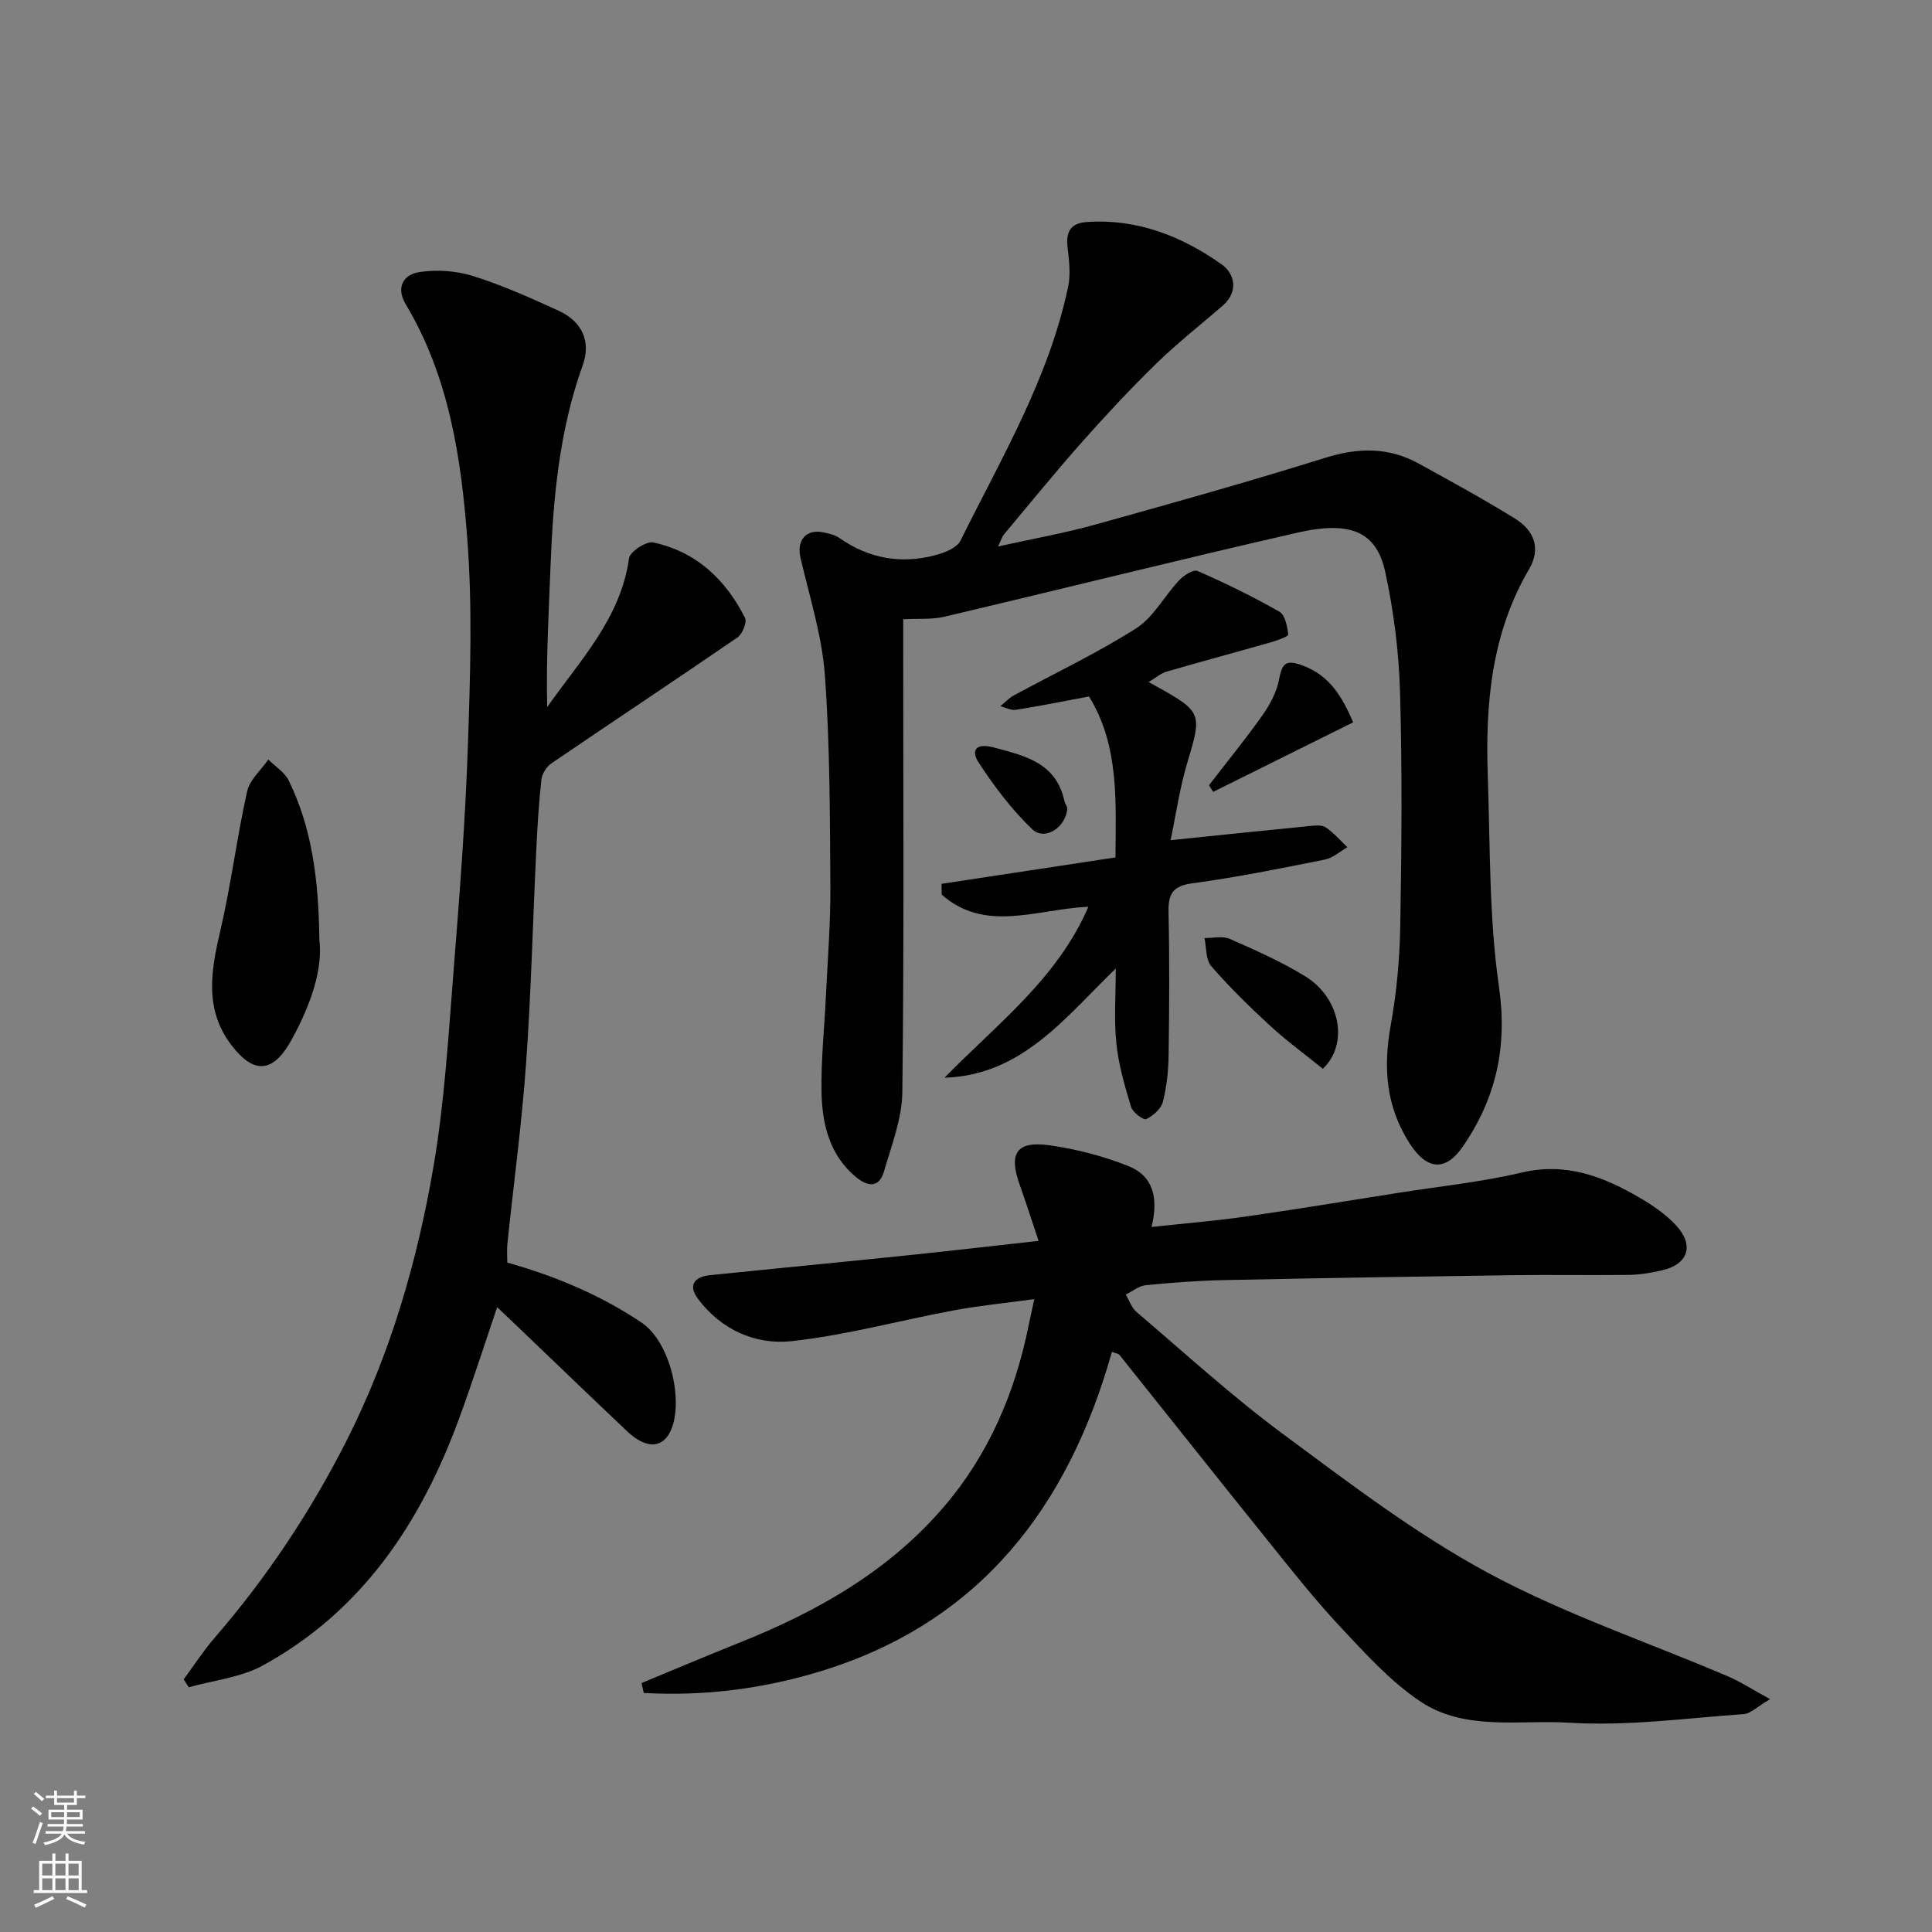
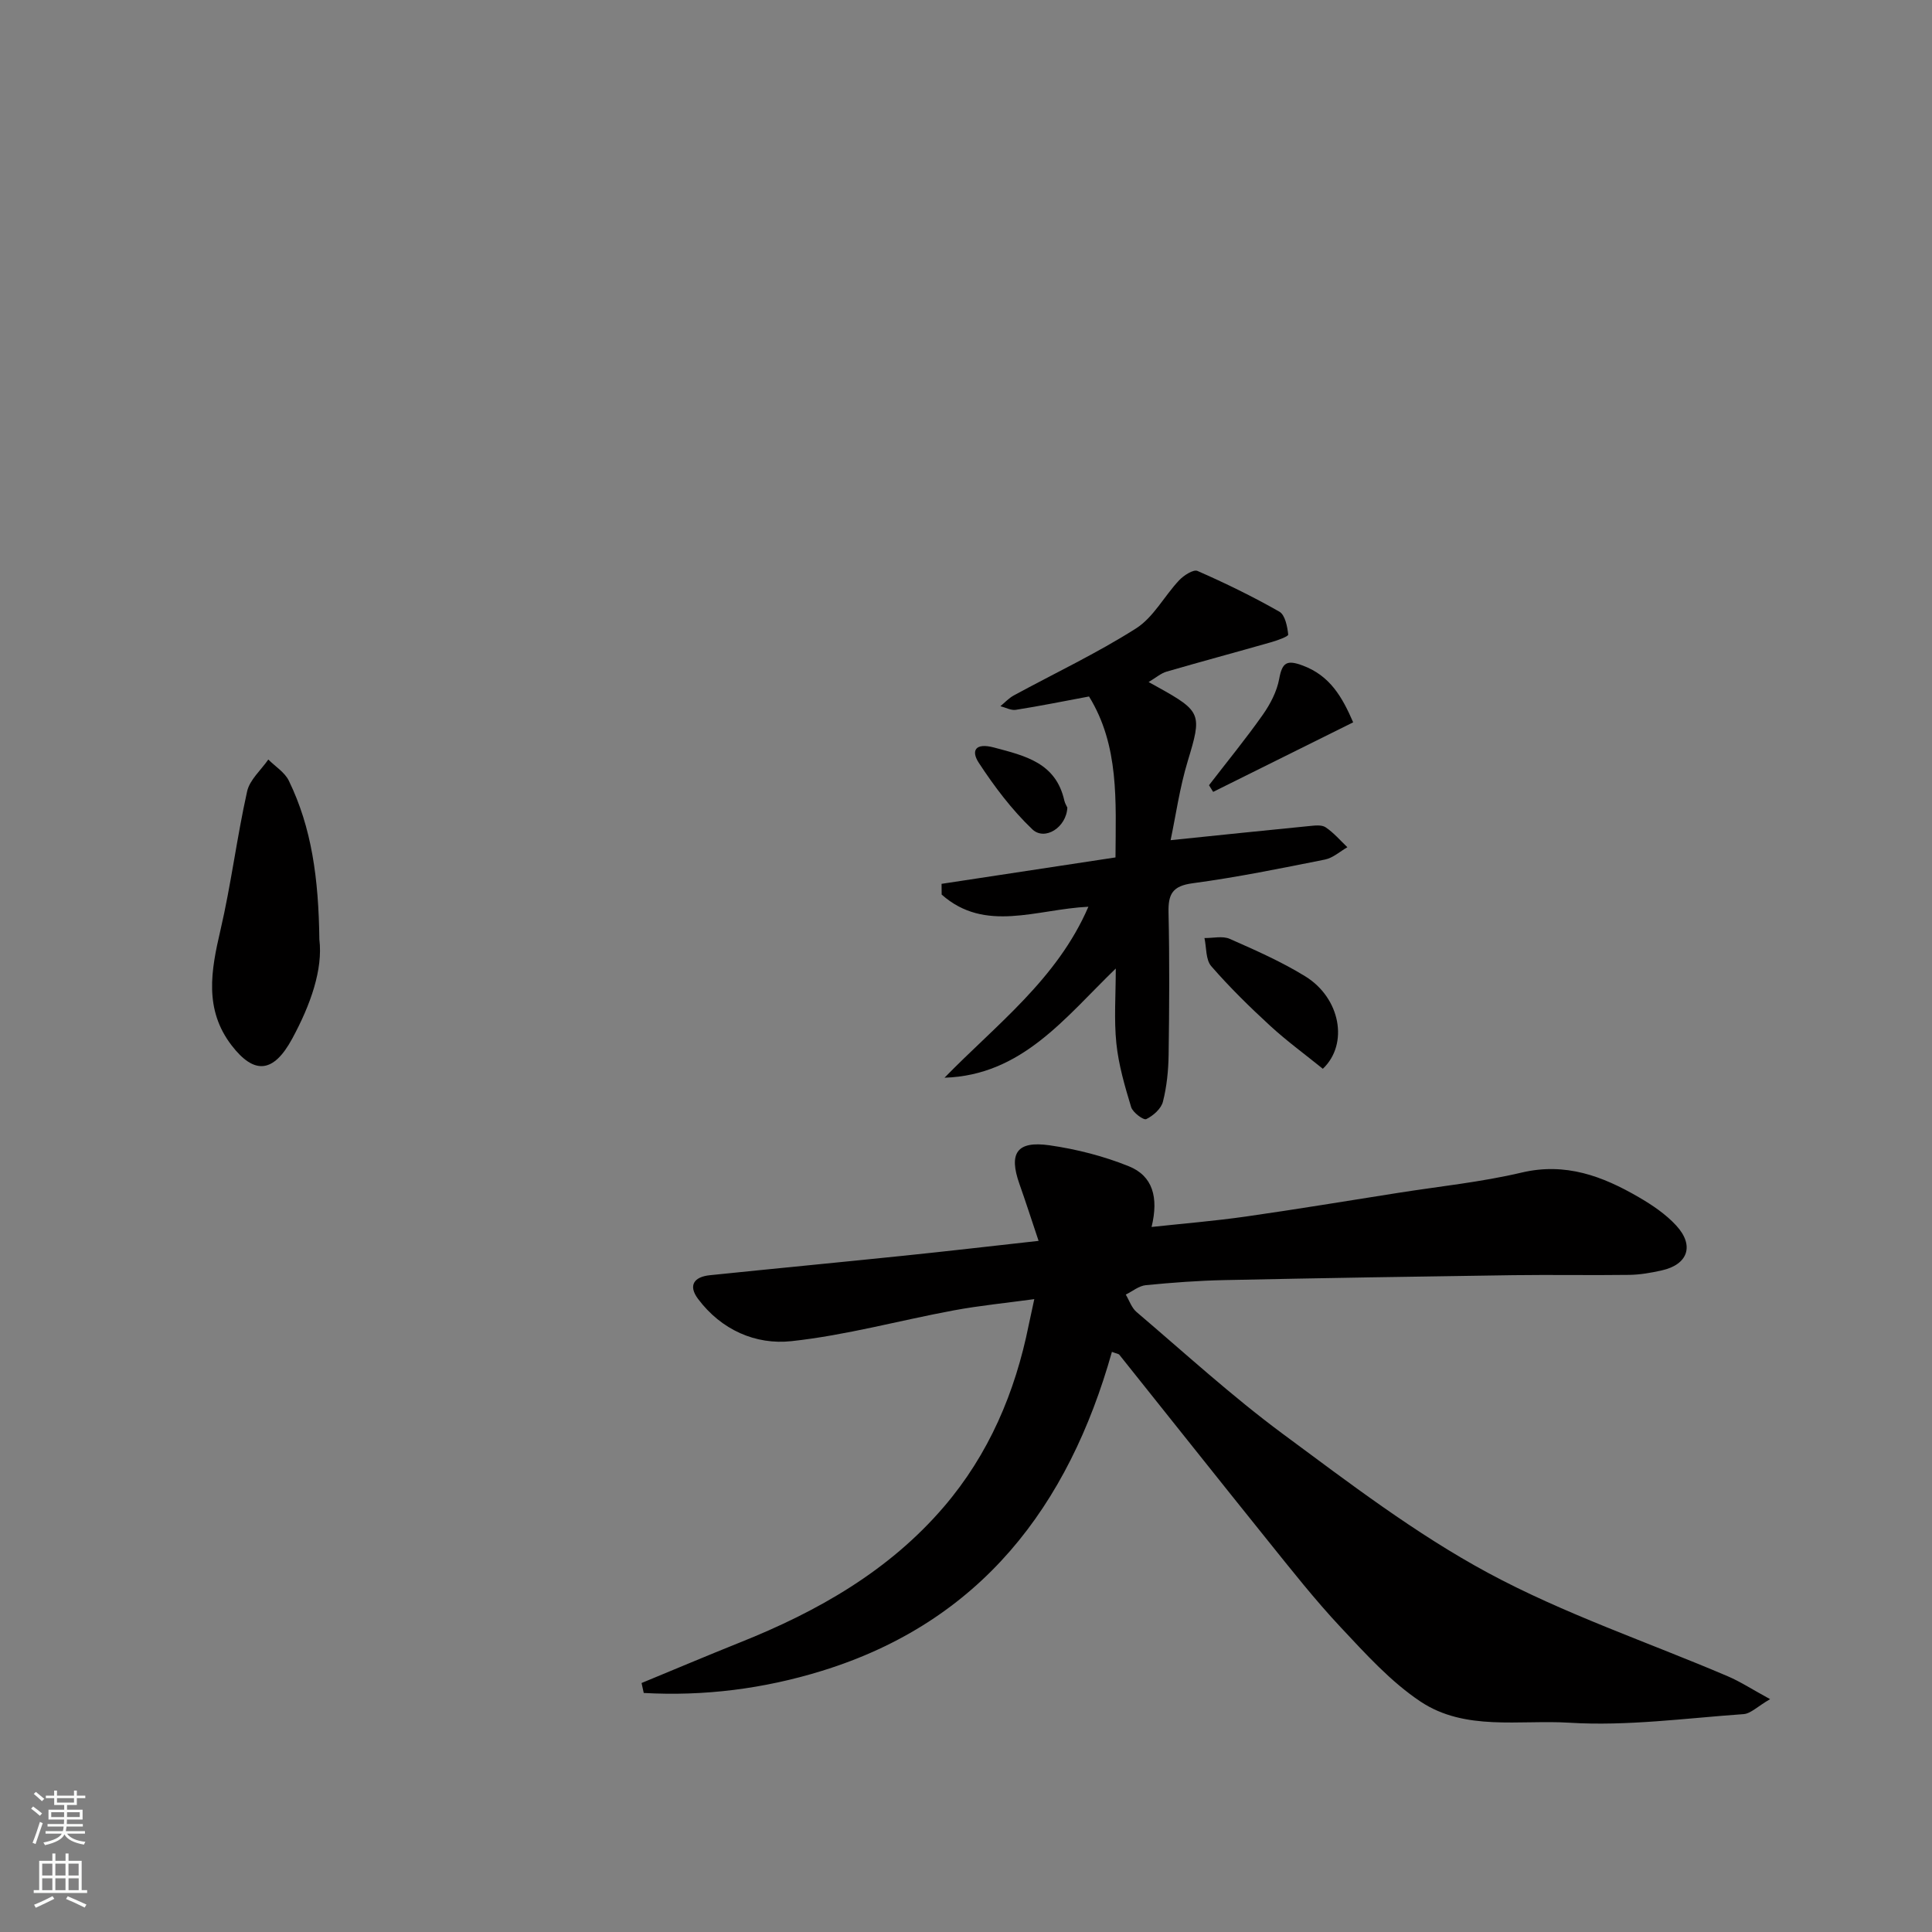
<svg xmlns="http://www.w3.org/2000/svg" enable-background="new 0 0 400 400" viewBox="0 0 400 400">
  <rect x="0" y="0" width="400" height="400" fill="#808080" stroke="none" />
  <g fill="#010000">
    <path d="m214.14 268.97c-5.83.8-11.3 1.33-16.68 2.33-11.21 2.08-22.29 5.15-33.58 6.37-7.44.81-14.55-2.33-19.36-8.75-2.11-2.82-.78-4.57 2.44-4.9 13.39-1.38 26.79-2.66 40.18-4.04 8.91-.92 17.8-1.95 27.89-3.07-1.52-4.53-2.69-8.18-3.97-11.79-2.25-6.37-.55-8.96 6.22-8 5.59.8 11.23 2.24 16.45 4.35 4.92 1.99 6.19 6.42 4.69 12.56 6.59-.71 13.08-1.24 19.52-2.16 10.51-1.5 20.98-3.24 31.47-4.89 8.55-1.35 17.22-2.23 25.62-4.21 9.1-2.15 16.76.74 24.23 5.08 2.81 1.63 5.63 3.53 7.8 5.9 3.8 4.14 2.4 8.06-3 9.27-2.22.5-4.5.9-6.76.93-8 .11-16-.05-23.99.06-19.93.28-39.86.6-59.79 1.02-5.44.11-10.88.52-16.29 1.05-1.43.14-2.77 1.27-4.15 1.95.72 1.21 1.2 2.72 2.21 3.59 10 8.51 19.73 17.42 30.26 25.22 13.76 10.18 27.51 20.7 42.5 28.79 15.81 8.53 33.08 14.34 49.68 21.43 2.62 1.12 5.04 2.71 8.75 4.73-2.63 1.53-4.01 2.99-5.49 3.1-12.02.85-24.12 2.52-36.07 1.78-10.3-.64-21.58 1.78-30.82-4.38-6.16-4.11-11.34-9.85-16.47-15.32-5.38-5.74-10.27-11.95-15.21-18.09-10.27-12.76-20.44-25.6-30.67-38.39-.17-.21-.57-.23-1.54-.6-9 31.95-27.14 55.88-60.03 66.04-12.04 3.72-24.4 5.28-36.9 4.58-.15-.69-.3-1.38-.45-2.06 6.81-2.81 13.59-5.68 20.43-8.42 16.02-6.4 30.79-14.79 42.15-28.05 9.3-10.85 14.76-23.66 17.57-37.63.33-1.57.68-3.14 1.16-5.38z" />
-     <path d="m206.64 113.14c7.12-1.58 13.63-2.73 19.97-4.49 15.98-4.44 31.95-8.92 47.77-13.87 6.81-2.13 13.1-2.23 19.32 1.18 6.71 3.69 13.44 7.37 19.95 11.4 3.91 2.42 5.49 6.12 2.92 10.5-7.81 13.31-9.06 27.92-8.54 42.84.51 14.54.24 29.22 2.31 43.55 1.79 12.45-.56 23.01-7.41 33.04-3.63 5.33-7.51 4.97-11.03-.48-4.96-7.68-5.55-15.74-3.97-24.51 1.22-6.76 1.86-13.7 1.98-20.58.28-16.16.42-32.33-.05-48.48-.24-8.3-1.3-16.7-3.06-24.82-1.78-8.18-6.95-10.71-18.23-8.13-24.42 5.58-48.73 11.66-73.11 17.41-2.52.59-5.24.34-8.46.5v5.44c0 30.82.19 61.65-.18 92.47-.07 5.52-2.24 11.06-3.82 16.48-1 3.45-3.44 3.05-5.76 1.13-5.5-4.57-7.02-10.96-7.15-17.58-.13-6.59.59-13.2.9-19.8.36-7.6.98-15.2.93-22.8-.1-14.6-.08-29.23-1.14-43.78-.6-8.18-3.18-16.23-5.05-24.29-.84-3.64 1.18-6.04 4.84-5.23 1.11.25 2.31.51 3.21 1.14 6.15 4.3 12.86 5.47 20.03 3.52 1.85-.5 4.31-1.48 5.04-2.95 8.46-17.08 18.3-33.6 22.29-52.55.54-2.58.22-5.42-.1-8.09-.38-3.19.47-5.09 3.93-5.34 10.48-.73 19.7 2.92 27.98 8.78 2.66 1.88 3.57 5.63.17 8.56-4.6 3.98-9.4 7.75-13.75 11.99-5.33 5.2-10.42 10.66-15.36 16.23-5.56 6.27-10.84 12.78-16.22 19.2-.37.49-.53 1.13-1.15 2.41z" />
-     <path d="m105.03 261.4c10.01 2.84 19.18 6.67 27.72 12.37 6.2 4.14 8.84 16.64 6.07 22.54-1.7 3.62-5.13 3.66-8.96.04-7.71-7.3-15.35-14.67-23.03-22.01-1.19-1.14-2.38-2.26-3.9-3.7-2.7 7.94-5.13 15.58-7.89 23.09-7.9 21.51-20.04 39.83-40.65 51.1-4.56 2.5-10.18 3.05-15.32 4.5-.35-.55-.69-1.1-1.04-1.64 2.12-2.87 4.06-5.88 6.38-8.57 10.86-12.55 20-26.3 27.45-41.06 9-17.84 14.55-36.98 17.9-56.59 2.29-13.4 3.08-27.08 4.16-40.66 1.24-15.45 2.42-30.92 2.95-46.4.49-14.35.97-28.8-.14-43.08-1.27-16.73-3.82-33.46-12.73-48.33-2.11-3.53-.43-6.16 2.77-6.66 3.61-.56 7.66-.29 11.15.8 6.04 1.89 11.87 4.52 17.65 7.15 4.93 2.24 6.86 6.35 5.06 11.38-4.83 13.45-6.1 27.41-6.65 41.53-.37 9.68-.93 19.36-.69 29.2 6.85-9.76 15.23-18.4 16.95-30.84.19-1.36 3.57-3.56 5.01-3.25 8.88 1.9 15 7.67 19 15.62.45.9-.54 3.34-1.56 4.04-12.78 8.78-25.7 17.34-38.51 26.06-1.02.69-1.96 2.17-2.09 3.38-.54 4.91-.84 9.85-1.07 14.79-.71 14.7-1.06 29.42-2.11 44.1-.89 12.43-2.57 24.8-3.86 37.2-.14 1.29-.02 2.62-.02 3.9z" />
    <path d="m230.95 177.52c.06-11.63.8-23.14-5.48-33.32-5.25.98-10.18 1.98-15.15 2.76-1 .16-2.13-.48-3.2-.75.91-.75 1.74-1.66 2.76-2.22 8.46-4.6 17.21-8.73 25.32-13.88 3.62-2.3 5.85-6.7 8.92-9.96.95-1.01 2.96-2.32 3.81-1.94 5.78 2.53 11.47 5.31 16.95 8.43 1.19.68 1.65 3.07 1.83 4.74.04.41-2.31 1.23-3.63 1.61-7.17 2.05-14.38 3.98-21.54 6.06-1.18.34-2.2 1.25-3.73 2.16.98.55 1.47.81 1.95 1.08 9.04 5.01 9.08 5.62 6.16 15.25-1.68 5.52-2.48 11.3-3.56 16.41 10.24-1.05 19.45-2.02 28.67-2.92 1.14-.11 2.59-.31 3.42.25 1.68 1.12 3.03 2.72 4.51 4.13-1.54.88-2.99 2.22-4.64 2.55-9.1 1.82-18.22 3.68-27.41 4.91-4.16.56-5.06 2.23-4.98 6.03.22 9.82.16 19.65.02 29.48-.05 3.26-.38 6.58-1.18 9.72-.37 1.46-2.02 2.91-3.45 3.6-.56.27-2.79-1.37-3.13-2.49-1.31-4.32-2.6-8.74-3.06-13.2-.51-4.93-.12-9.95-.12-15.49-10.52 10.17-19.41 22.1-35.46 22.61 10.77-11.05 23.32-20.41 29.79-35.4-10.72.51-21.38 5.47-30.38-2.52-.01-.74-.01-1.48-.02-2.22 11.8-1.8 23.62-3.59 36.01-5.47z" />
    <path d="m66.12 194.5c.76 6.21-1.81 13.52-5.63 20.56-3.83 7.05-7.8 7.55-12.55 1.36-5.71-7.45-4.25-15.48-2.3-23.83 2.21-9.49 3.4-19.21 5.52-28.73.53-2.41 2.88-4.42 4.39-6.61 1.44 1.44 3.39 2.64 4.24 4.37 4.74 9.74 6.17 20.21 6.33 32.88z" />
    <path d="m273.88 221.28c-3.58-2.9-7.39-5.68-10.84-8.84-4.28-3.93-8.45-8.02-12.26-12.4-1.17-1.34-.98-3.86-1.41-5.83 1.76.03 3.75-.48 5.23.17 5.34 2.36 10.74 4.73 15.69 7.79 7.21 4.47 9 13.97 3.59 19.11z" />
    <path d="m280.16 149.55c-10.02 4.98-19.5 9.69-28.99 14.4-.29-.46-.57-.92-.86-1.38 3.73-4.85 7.62-9.59 11.14-14.59 1.55-2.2 2.91-4.81 3.39-7.41.63-3.45 1.59-4.01 4.92-2.76 5.61 2.1 8.13 6.5 10.4 11.74z" />
    <path d="m220.98 167.2c-.18 4.09-4.66 6.97-7.26 4.49-4.24-4.05-7.87-8.86-11.09-13.79-1.6-2.46-.73-4.17 3.15-3.14 6.5 1.73 12.83 3.16 14.58 11 .15.62.51 1.18.62 1.44z" />
  </g>
  <path d="m6.44 374.46.42-.45c.65.47 1.27.95 1.85 1.44l-.45.49c-.65-.56-1.25-1.06-1.82-1.48m.93 7.33-.63-.26c.55-1.36 1.05-2.8 1.52-4.33.19.1.38.19.59.27-.46 1.29-.95 2.73-1.48 4.32m-.38-10.38.44-.42c.43.34 1.01.82 1.74 1.44l-.49.49c-.53-.51-1.09-1.01-1.69-1.51m2.5.35h1.72v-1.04h.59v1.04h3.52v-1.04h.59v1.04h1.75v.53h-1.75v1.42h-2.03v.97h3.22v2.03h-3.24c0 .35-.01.66-.03.93h3.32v.53h-3.37c-.03.27-.08.58-.15.94h3.96v.53h-3.71c.67.92 1.93 1.48 3.79 1.68-.13.24-.23.44-.29.59-2.13-.38-3.48-1.08-4.04-2.12-.43.97-1.77 1.72-4.03 2.23-.09-.19-.2-.37-.33-.55 2.1-.42 3.37-1.03 3.81-1.83h-3.36v-.53h3.58c.08-.29.13-.61.16-.94h-3.33v-.53h3.39c.02-.27.04-.58.04-.93h-3.23v-2.03h3.25v-.97h-2.07v-1.42h-1.73zm1.12 3.44v1h2.65c.01-.3.02-.44.01-.4v-.25-.35zm1.19-2h3.52v-.91h-3.52zm4.71 2h-2.63v.59c0 .15-.01.28-.01.4h2.64z" fill="#fafbfa" />
  <path d="m13.56 383.74h.63v1.52h2.72v6.07h1.13v.6h-11.06v-.6h1.13v-6.07h2.73v-1.52h.63v1.52h2.1v-1.52zm-2.69 8.83.38.56c-1.24.63-2.53 1.25-3.85 1.85-.1-.21-.21-.42-.34-.63 1.36-.55 2.63-1.15 3.81-1.78m-2.13-4.27h2.1v-2.45h-2.1zm0 3.04h2.1v-2.46h-2.1zm2.72-3.04h2.1v-2.45h-2.1zm0 3.04h2.1v-2.46h-2.1zm6.07 3.6c-1.41-.71-2.7-1.3-3.86-1.78l.35-.56c1.45.62 2.75 1.19 3.88 1.72zm-1.25-9.09h-2.1v2.45h2.1zm-2.09 5.49h2.1v-2.46h-2.1z" fill="#fafbfa" />
</svg>